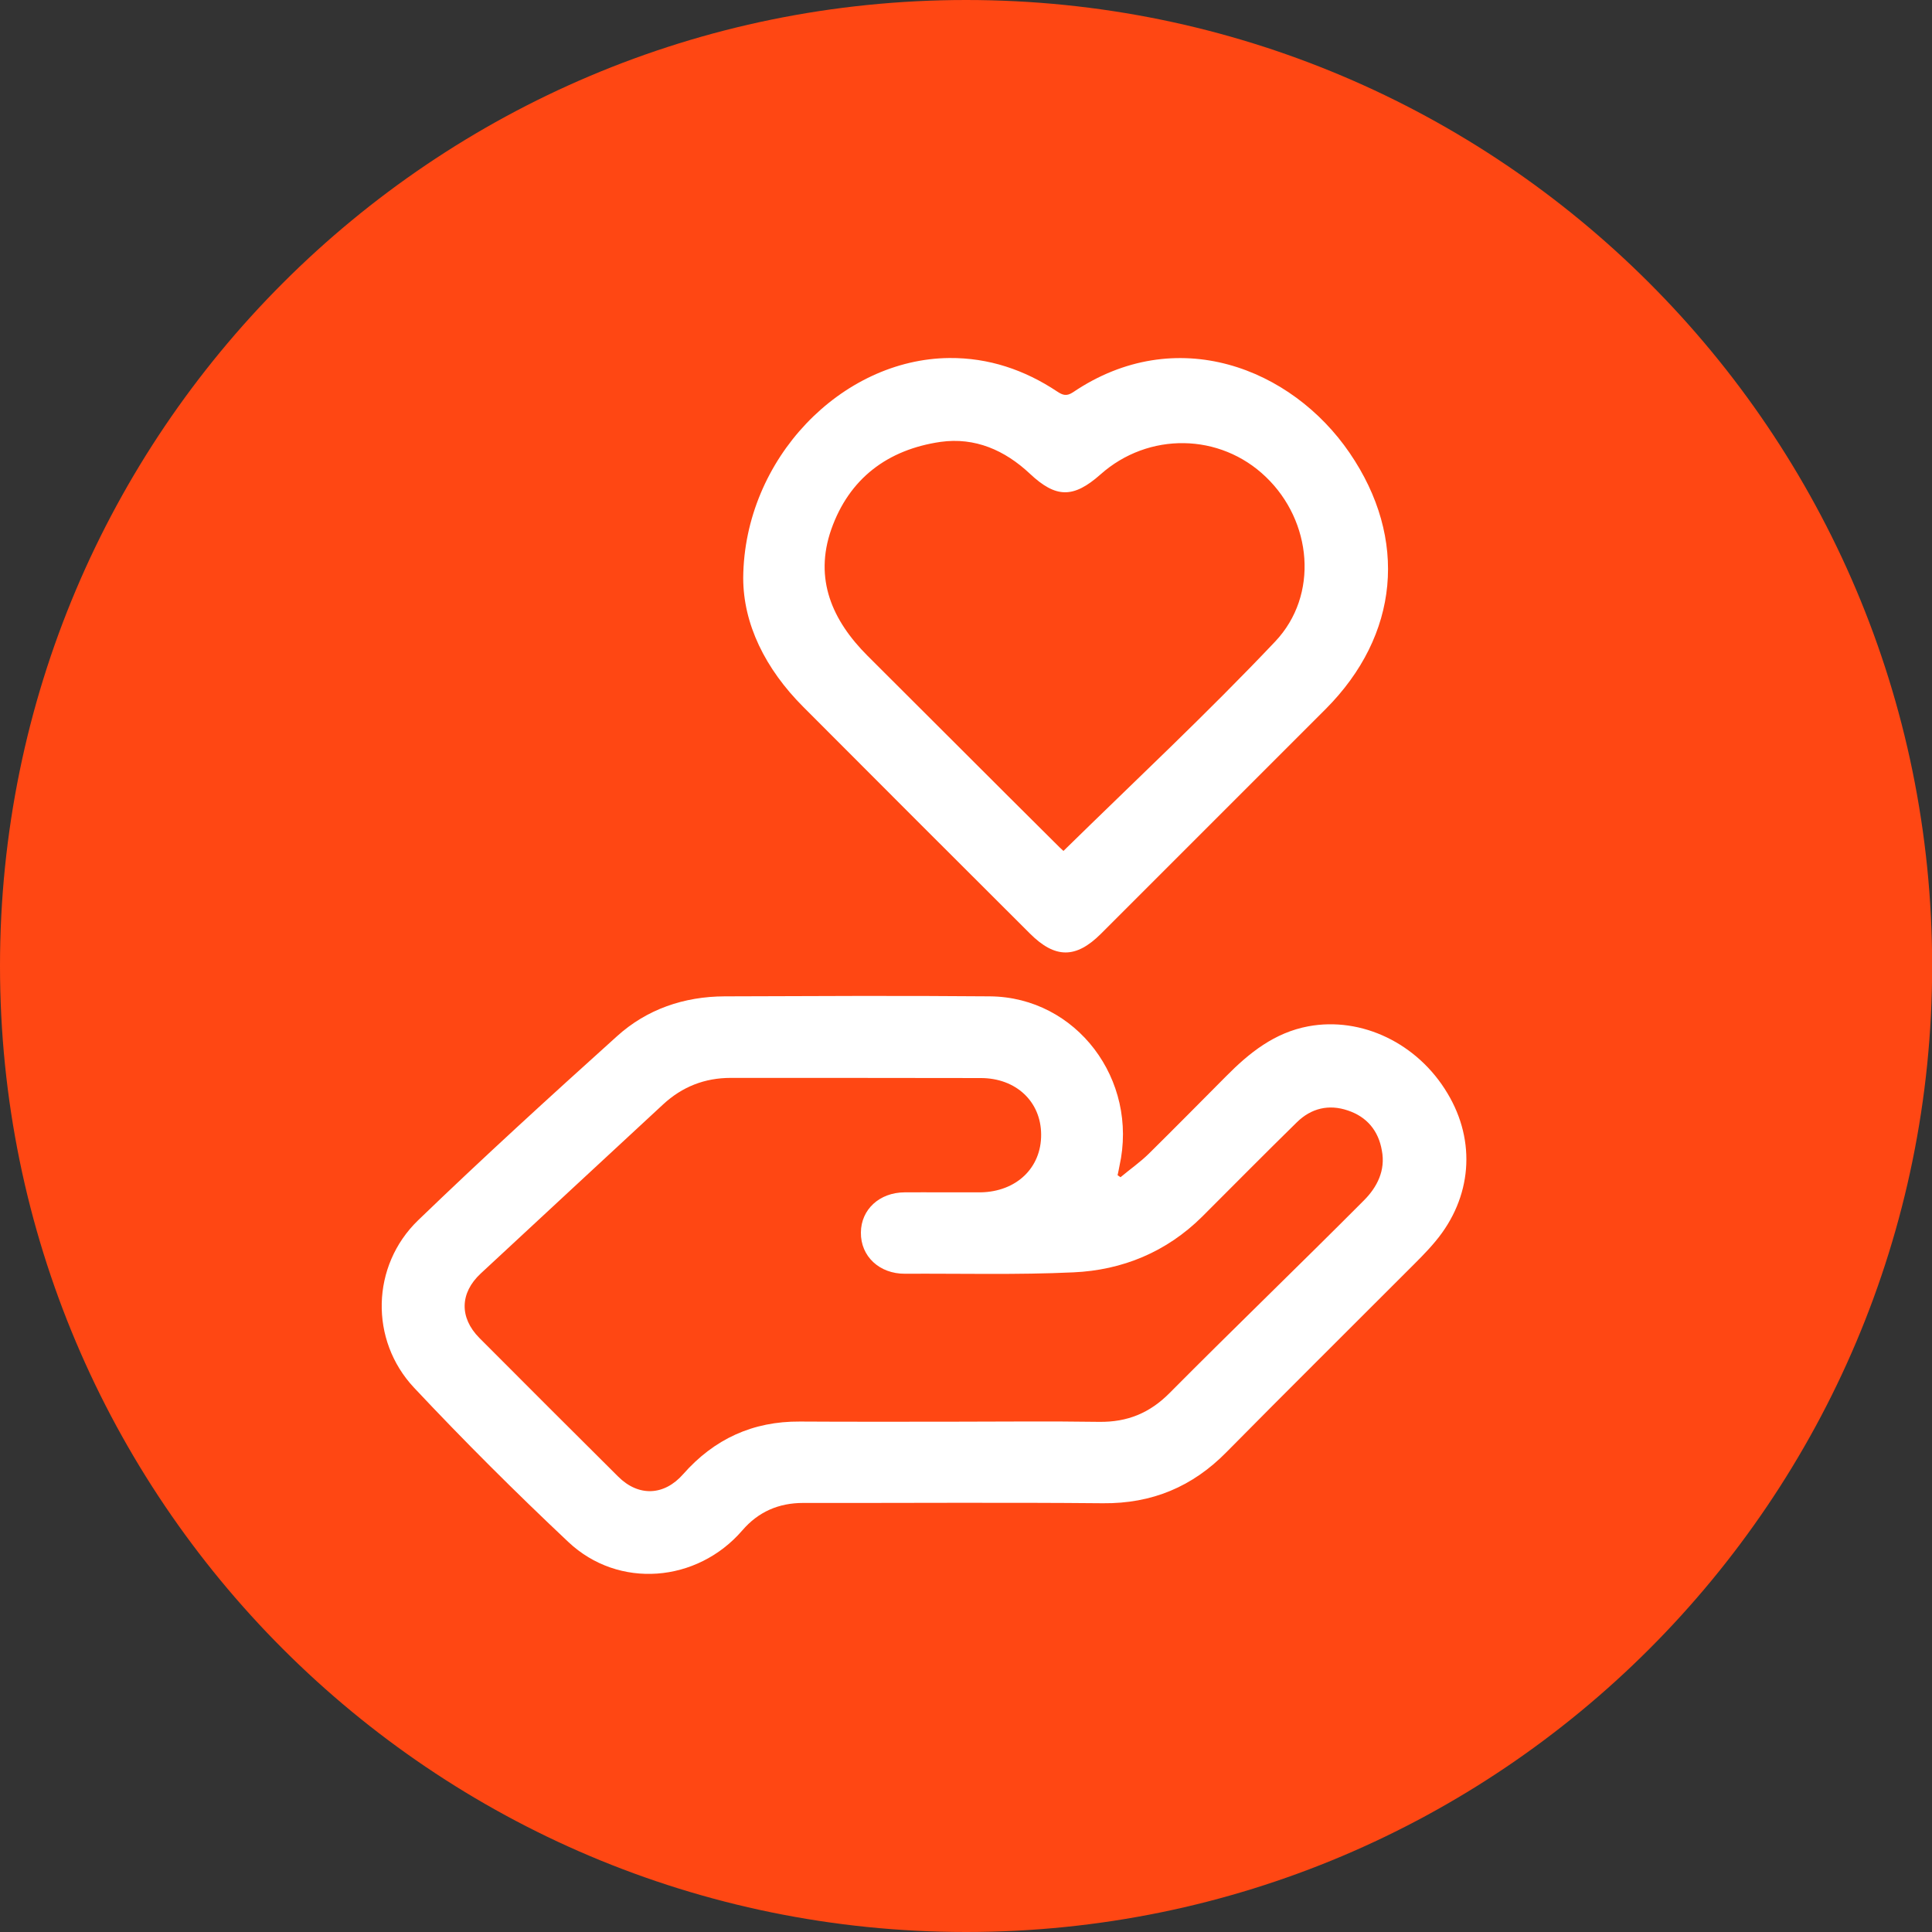
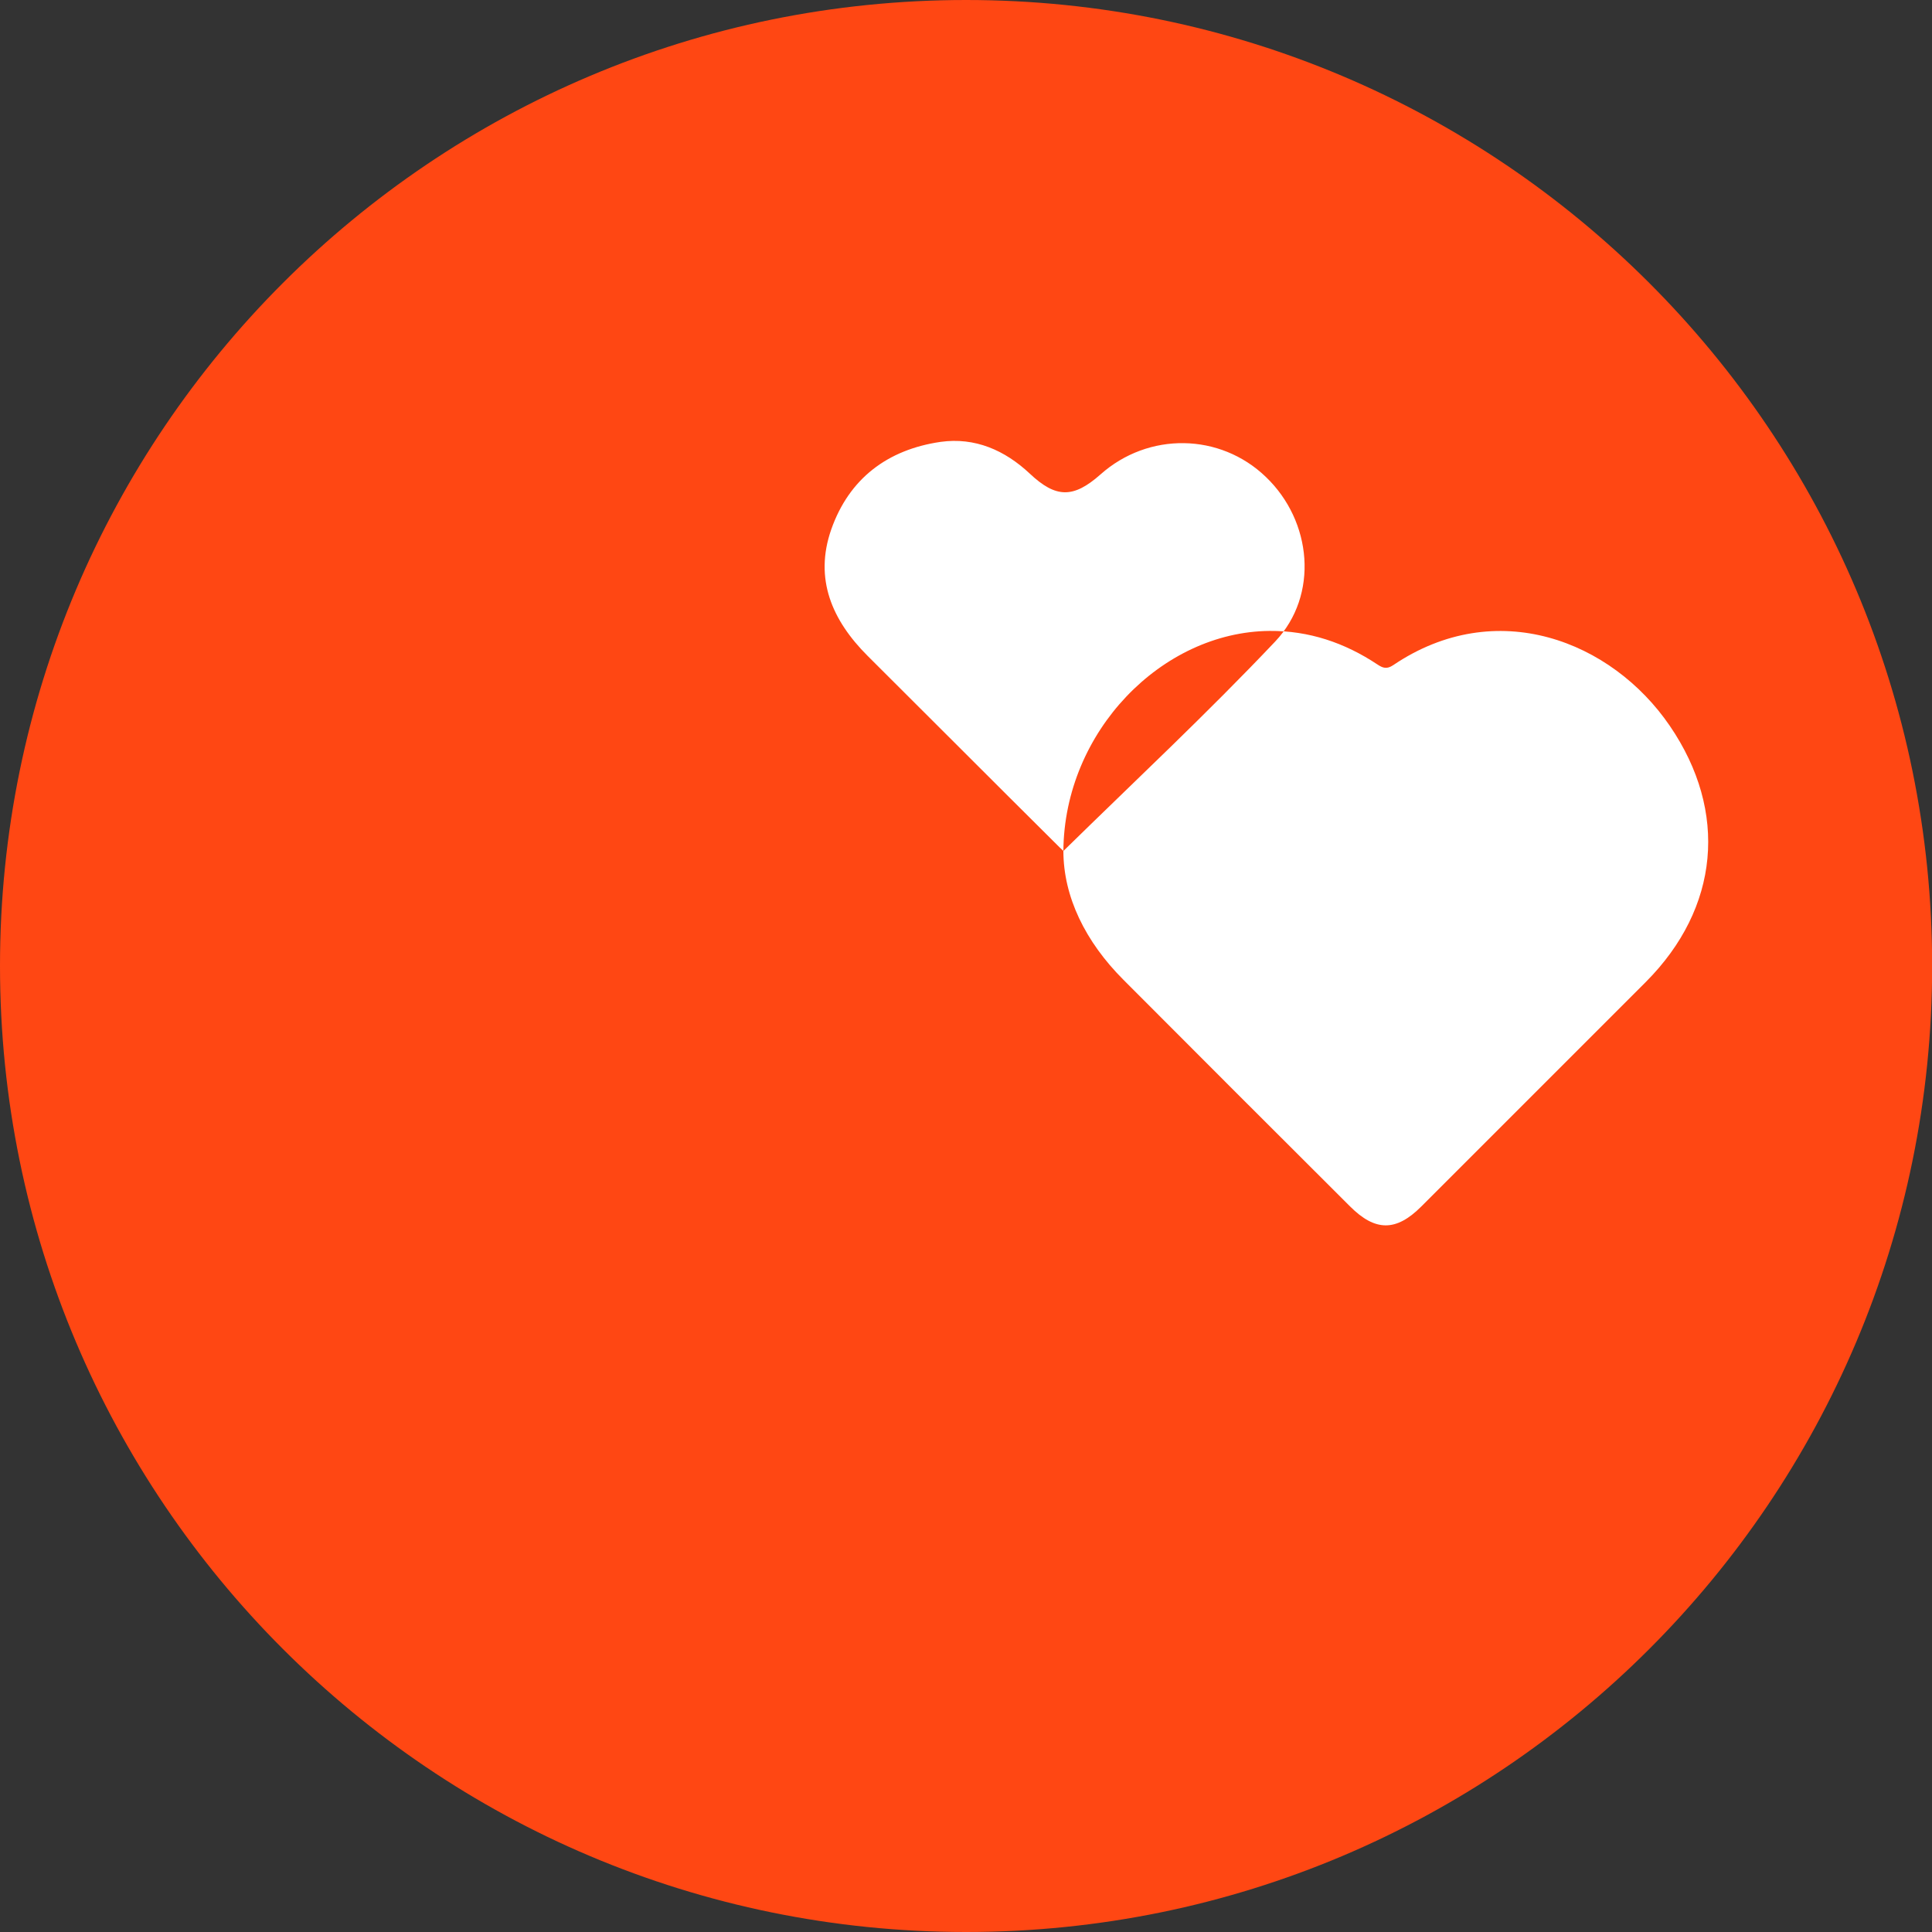
<svg xmlns="http://www.w3.org/2000/svg" id="Calque_2" data-name="Calque 2" viewBox="0 0 125.09 125.09">
  <rect x="0" y="0" width="125.09" height="125.09" fill="#333333" stroke="none" />
  <defs>
    <style> .cls-1 { fill: none; } .cls-1, .cls-2, .cls-3 { stroke-width: 0px; } .cls-2 { fill: #ff4713; } .cls-4 { clip-path: url(#clippath); } .cls-3 { fill: #fff; } </style>
    <clipPath id="clippath">
      <rect class="cls-1" width="125.09" height="125.09" />
    </clipPath>
  </defs>
  <g id="Calque_1-2" data-name="Calque 1">
    <g class="cls-4">
      <path class="cls-2" d="M62.55,0C28.01,0,0,28,0,62.54s28,62.55,62.55,62.55,62.55-28,62.55-62.55S97.09,0,62.55,0" />
-       <path class="cls-3" d="M61.34,92.05c3.29,0,6.56-.04,9.84.01,1.82.02,3.26-.57,4.55-1.87,4.16-4.19,8.41-8.28,12.58-12.47.85-.85,1.41-1.94,1.16-3.23-.22-1.28-.97-2.18-2.2-2.59-1.23-.42-2.37-.15-3.3.76-2.06,2.02-4.09,4.07-6.14,6.12-2.3,2.28-5.16,3.46-8.33,3.6-3.64.17-7.27.07-10.91.09-1.64.01-2.87-1.12-2.85-2.67.01-1.49,1.2-2.59,2.83-2.6,1.63-.01,3.28.01,4.92,0,2.32-.04,3.94-1.59,3.92-3.75-.01-2.12-1.62-3.65-3.91-3.65-5.39-.01-10.79-.01-16.19-.01-1.68,0-3.14.57-4.38,1.72-3.94,3.65-7.87,7.29-11.81,10.95-1.35,1.26-1.38,2.85-.09,4.16,2.99,3,5.98,5.99,8.99,8.98,1.32,1.32,2.98,1.25,4.21-.15,2.01-2.28,4.51-3.43,7.56-3.41,3.19.02,6.38.01,9.57.01M72.55,76.22c.61-.51,1.27-.97,1.83-1.52,1.68-1.66,3.34-3.34,5-5.01,1.51-1.53,3.14-2.83,5.33-3.24,3.45-.64,7.08,1.1,9.01,4.34,1.87,3.11,1.58,6.75-.77,9.57-.57.69-1.21,1.31-1.84,1.94-3.9,3.91-7.82,7.79-11.7,11.72-2.2,2.24-4.82,3.34-8,3.31-6.47-.06-12.94-.01-19.41-.02-1.58,0-2.9.57-3.94,1.78-2.93,3.39-8.01,3.81-11.26.75-3.43-3.23-6.76-6.55-9.99-9.99-2.89-3.08-2.78-7.9.26-10.84,4.21-4.06,8.53-8,12.87-11.91,1.94-1.76,4.35-2.58,6.98-2.59,5.73-.02,11.46-.05,17.18,0,5.59.05,9.63,5.39,8.38,10.99-.04.19-.07.39-.12.59.07.05.14.09.2.14" />
-       <path class="cls-3" d="M68.86,55.09c4.61-4.52,9.31-8.91,13.7-13.55,2.85-3.01,2.39-7.8-.6-10.66-2.96-2.85-7.6-2.93-10.71-.16-1.76,1.56-2.89,1.53-4.57-.05-1.62-1.52-3.55-2.37-5.78-2.06-3.43.5-5.92,2.37-7.08,5.67-1.12,3.21.06,5.89,2.35,8.18,4.06,4.04,8.1,8.1,12.16,12.13.2.21.42.41.52.5M48.12,37.42c.06-7.72,6.37-14.18,13.35-14.24,2.54-.02,4.86.76,6.98,2.17.36.24.61.32,1.02.05,6.68-4.52,14.15-1.58,17.91,3.92,3.81,5.57,3.21,11.81-1.54,16.58-4.86,4.86-9.7,9.7-14.55,14.55-1.63,1.63-2.98,1.62-4.61-.01-4.9-4.88-9.79-9.78-14.67-14.67-2.47-2.47-3.89-5.38-3.89-8.35" />
+       <path class="cls-3" d="M68.86,55.09c4.61-4.52,9.31-8.91,13.7-13.55,2.85-3.01,2.39-7.8-.6-10.66-2.96-2.85-7.6-2.93-10.71-.16-1.76,1.56-2.89,1.53-4.57-.05-1.62-1.52-3.55-2.37-5.78-2.06-3.43.5-5.92,2.37-7.08,5.67-1.12,3.21.06,5.89,2.35,8.18,4.06,4.04,8.1,8.1,12.16,12.13.2.21.42.41.52.5c.06-7.72,6.37-14.18,13.35-14.24,2.54-.02,4.86.76,6.98,2.17.36.24.61.32,1.02.05,6.68-4.52,14.15-1.58,17.91,3.92,3.81,5.57,3.21,11.81-1.54,16.58-4.86,4.86-9.7,9.7-14.55,14.55-1.63,1.63-2.98,1.62-4.61-.01-4.9-4.88-9.79-9.78-14.67-14.67-2.47-2.47-3.89-5.38-3.89-8.35" />
    </g>
  </g>
</svg>